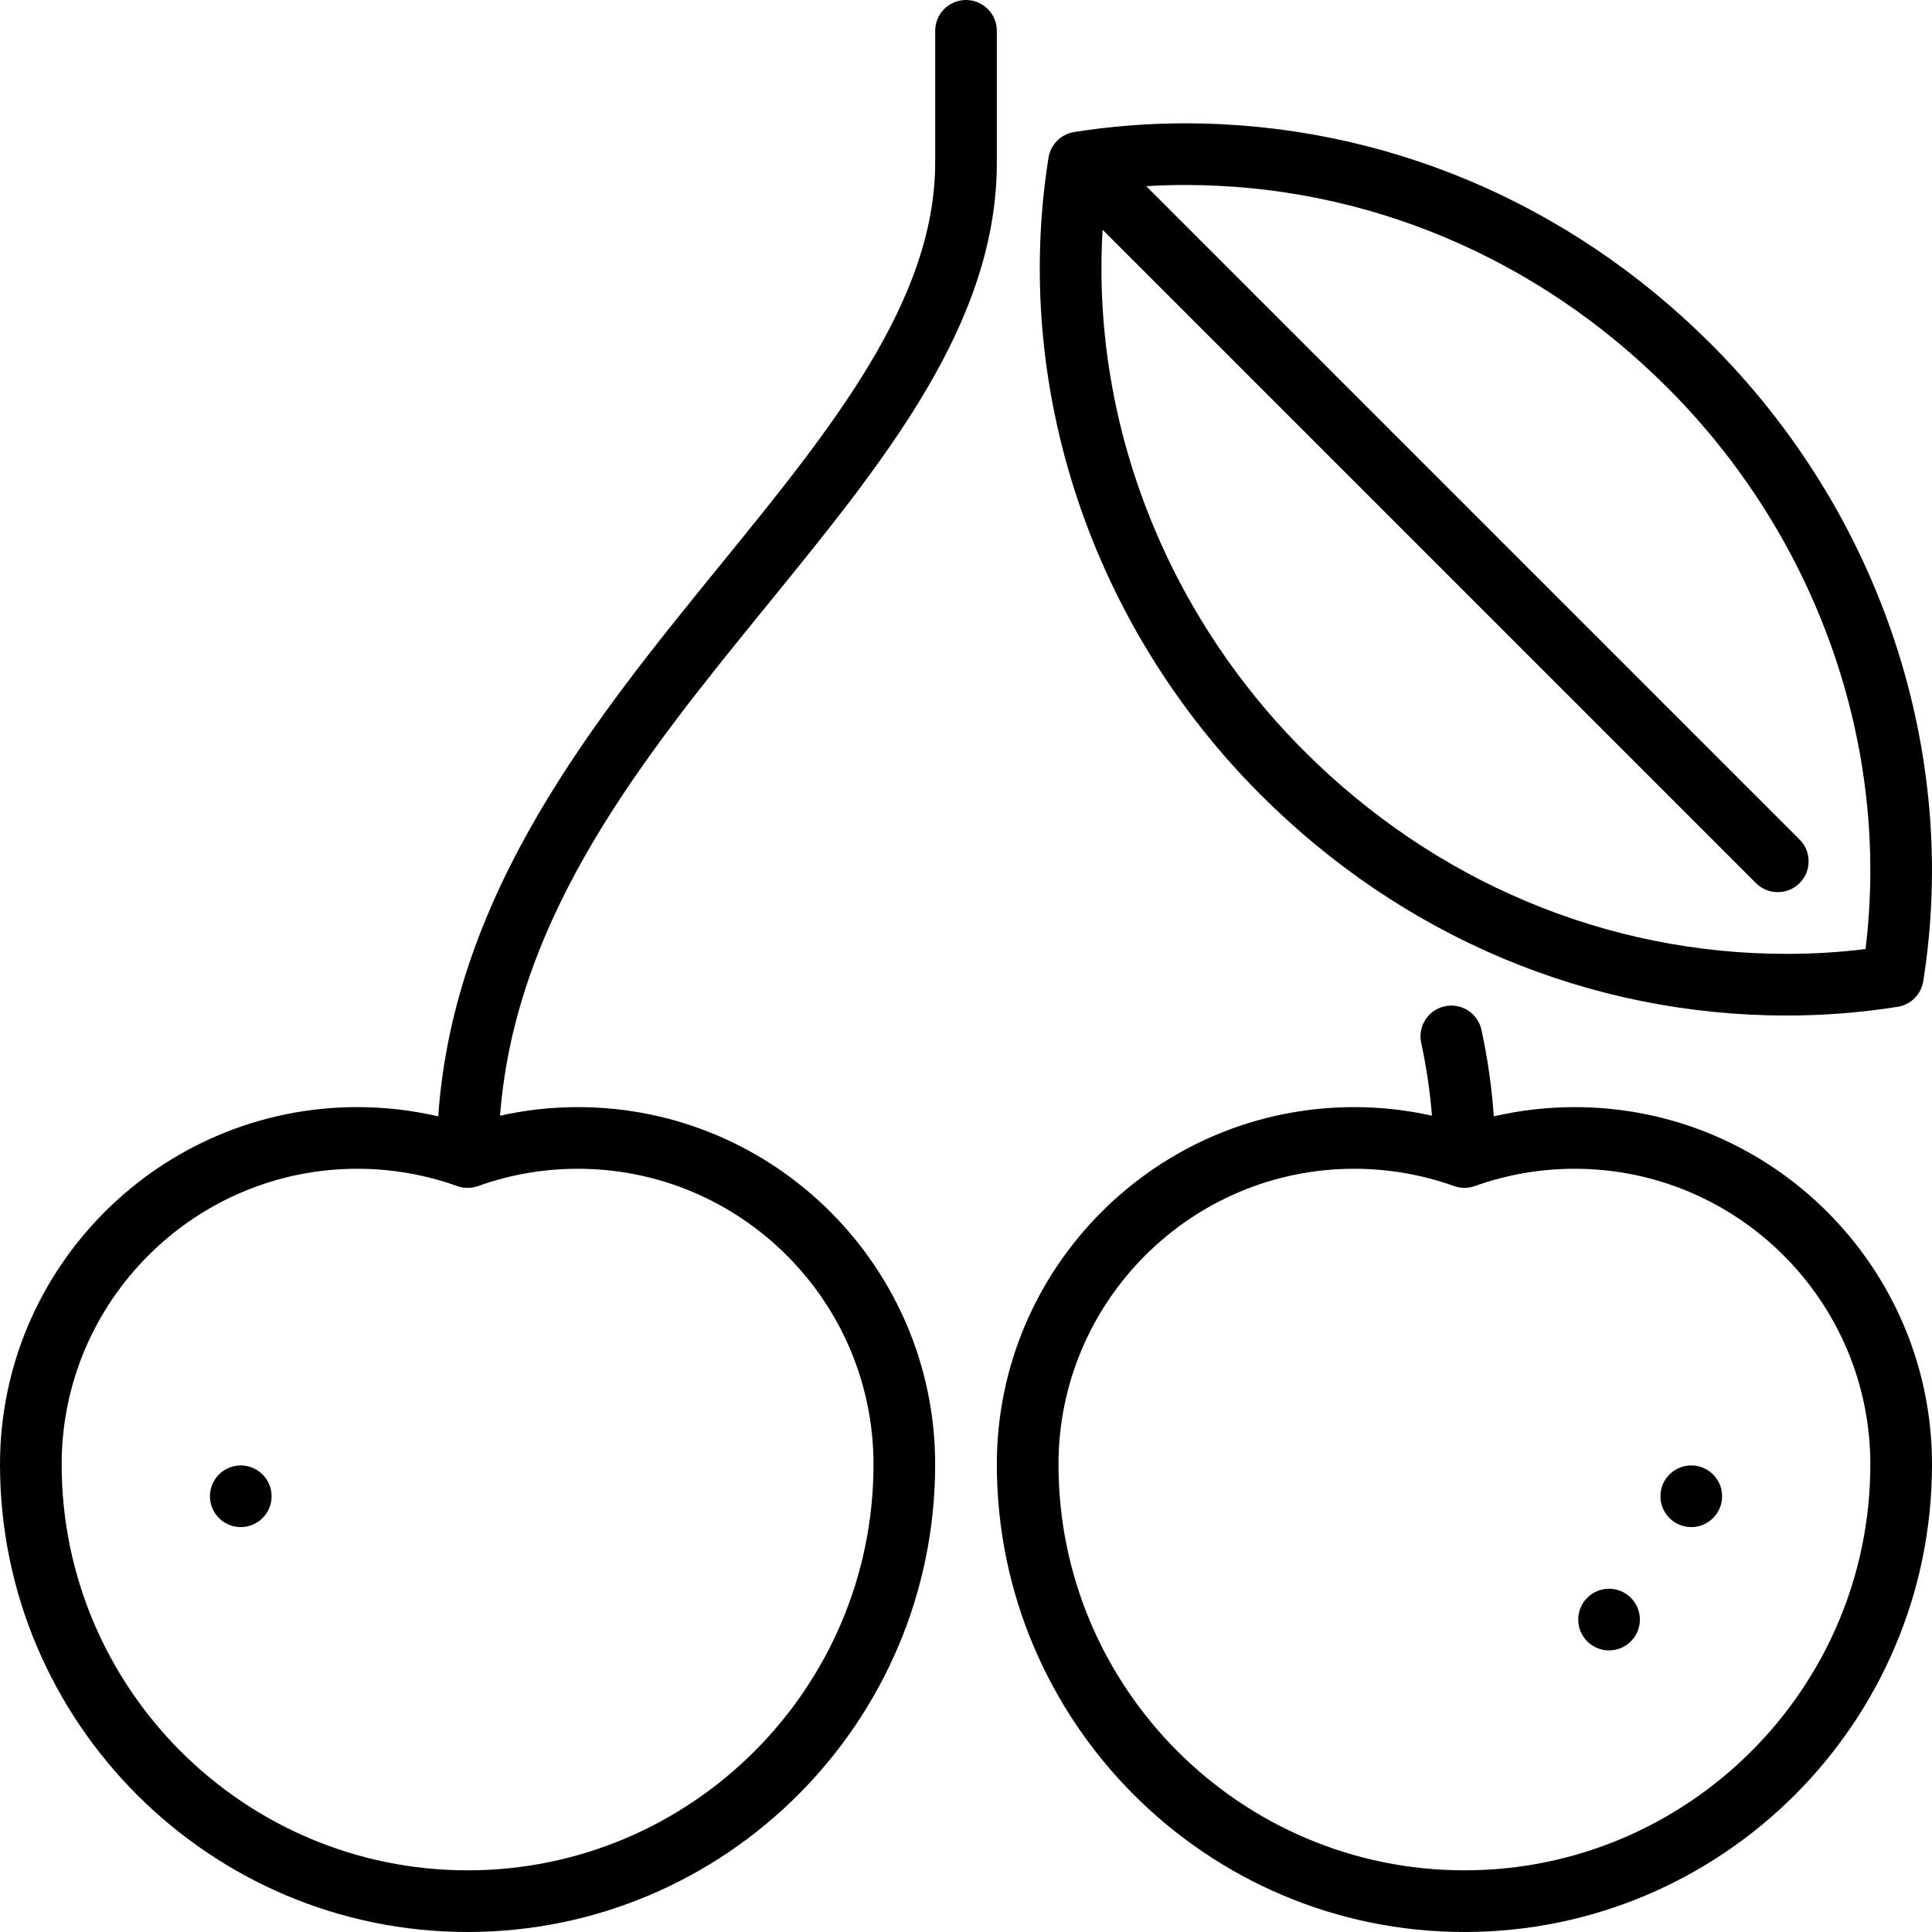
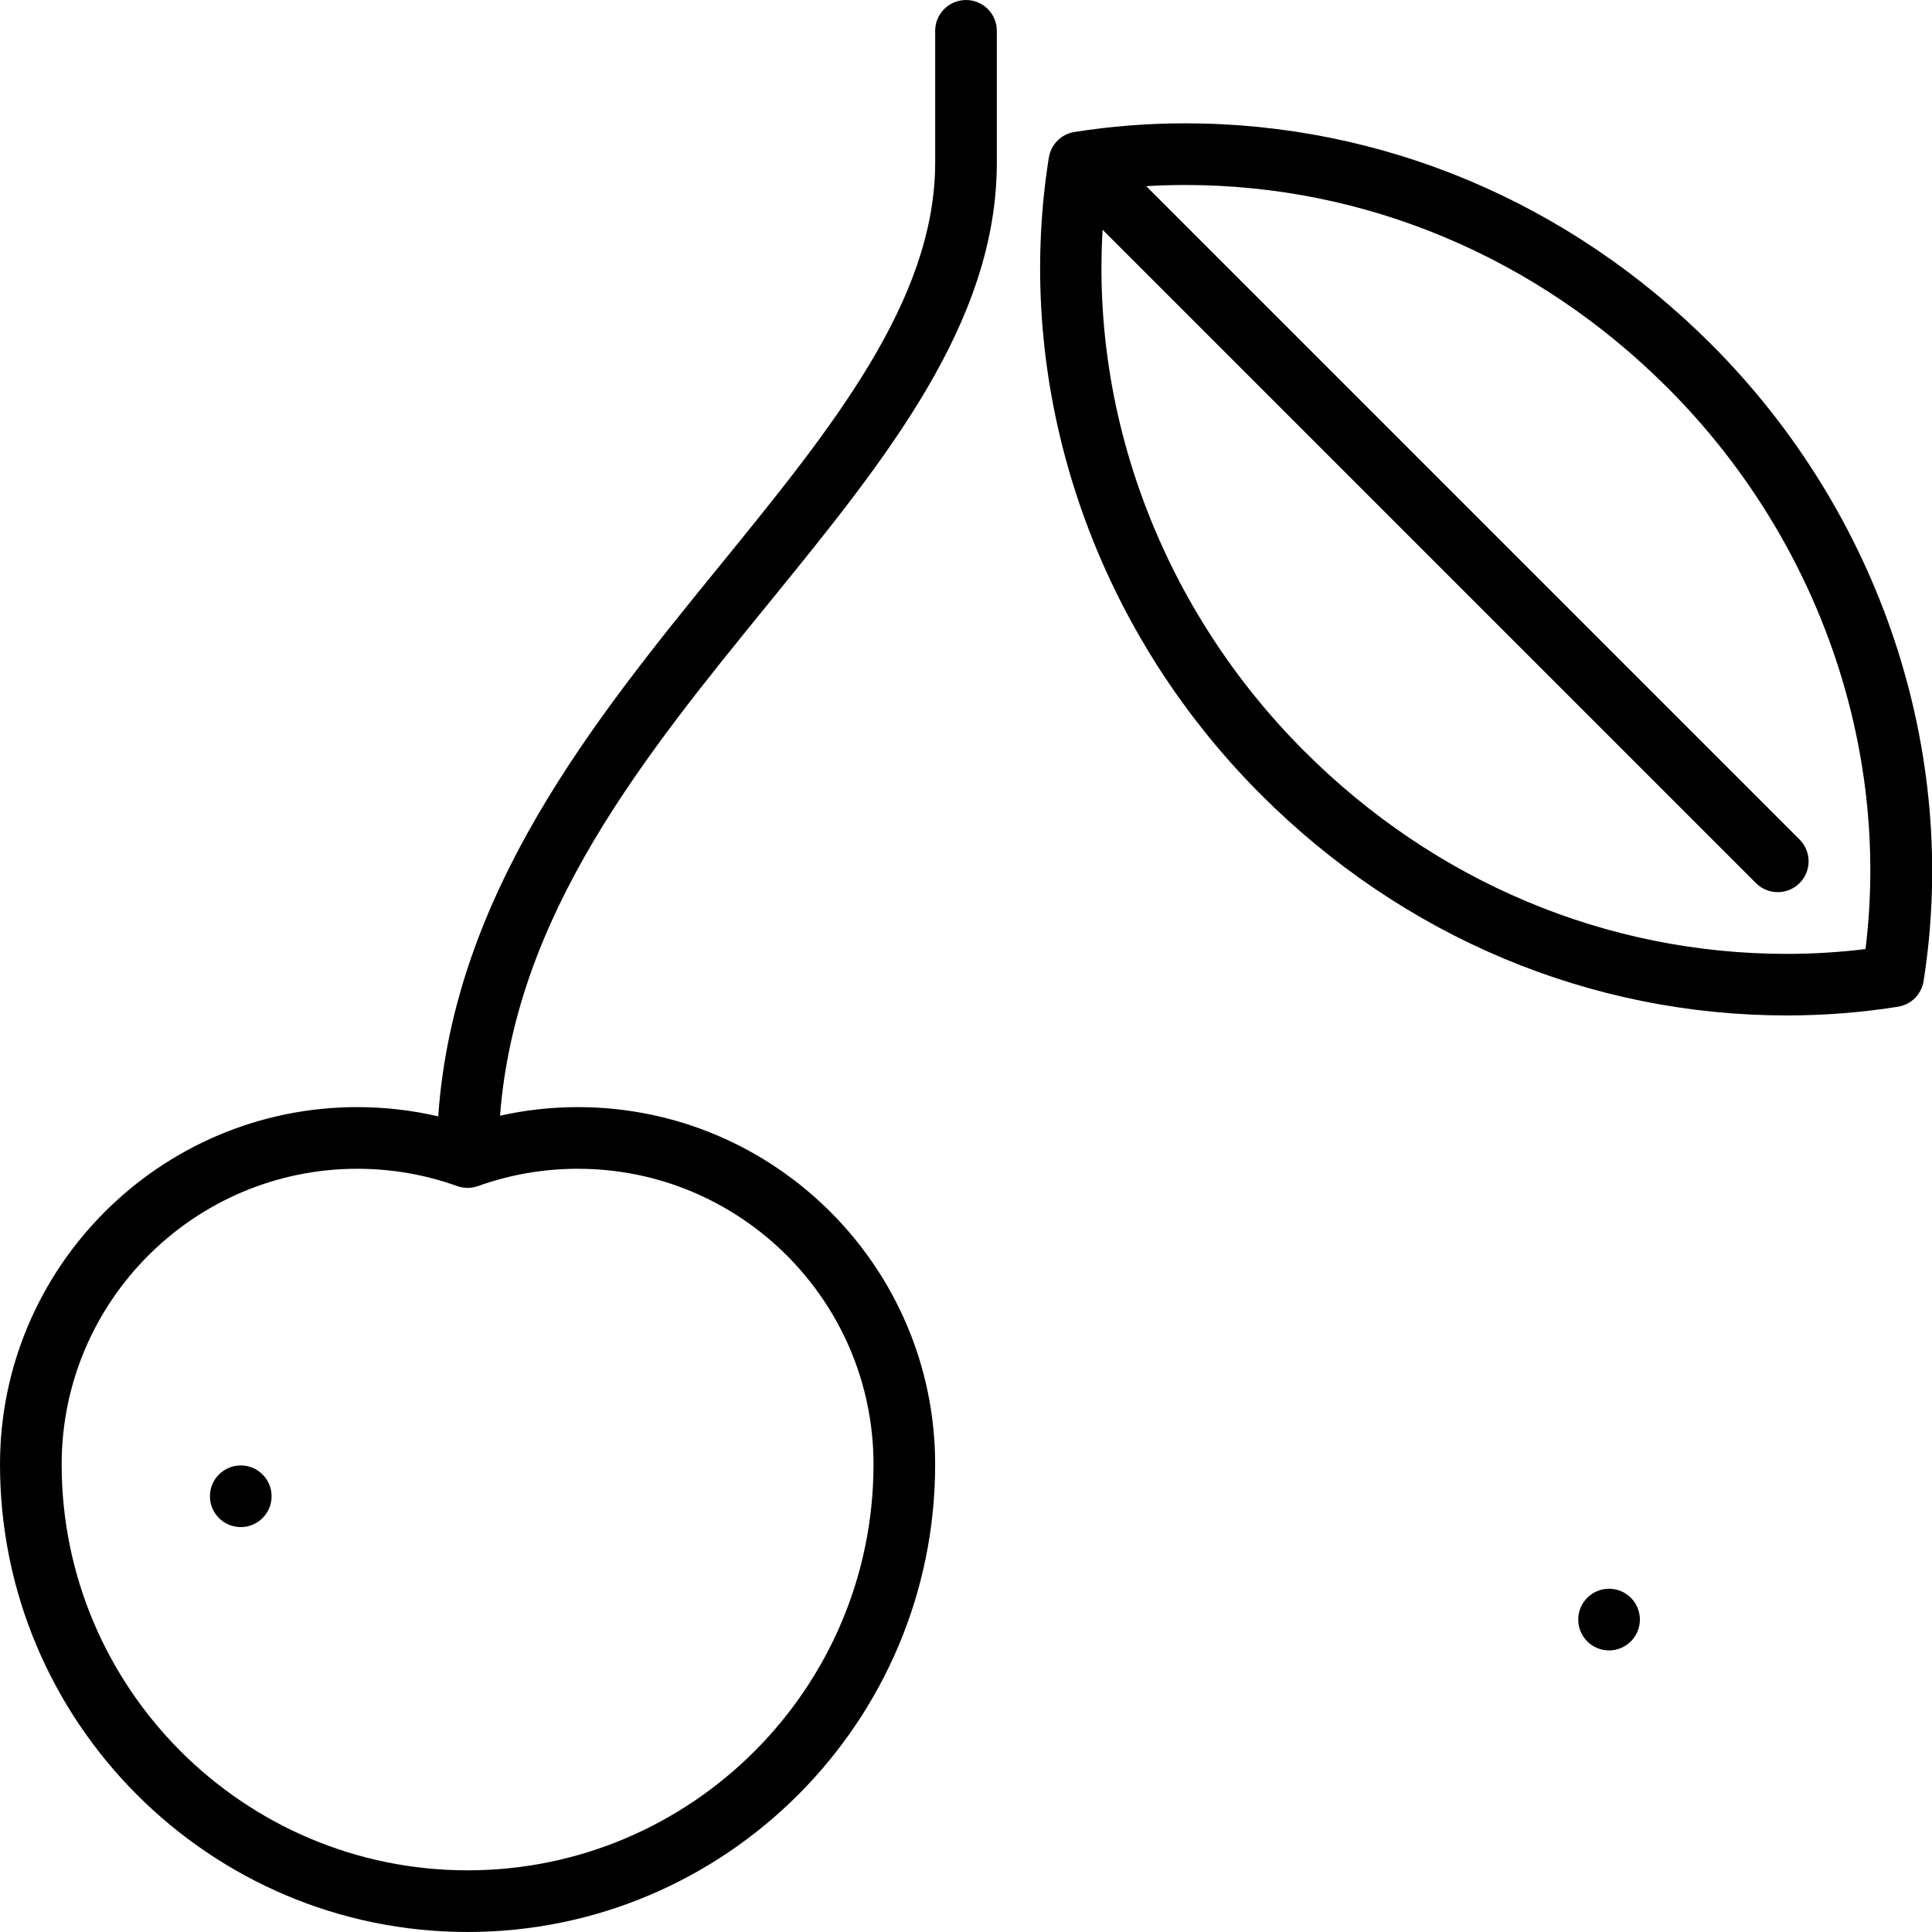
<svg xmlns="http://www.w3.org/2000/svg" fill="#000000" height="800px" width="800px" version="1.1" id="Layer_1" viewBox="0 0 512 512" xml:space="preserve">
  <g>
    <g>
      <path d="M264.171,43.064V8.171c0-4.513-3.658-8.17-8.17-8.17c-4.512,0-8.17,3.657-8.17,8.17v34.892    c0,36.717-27.652,70.687-56.927,106.65c-33.242,40.836-70.65,86.818-74.769,146.136c-7-1.624-14.177-2.454-21.447-2.454    C42.477,293.397,0,335.873,0,388.084c0,68.327,55.588,123.914,123.914,123.914s123.914-55.588,123.914-123.914    c0-52.211-42.477-94.687-94.688-94.687c-6.988,0-13.888,0.773-20.63,2.275c4.157-53.446,38.135-95.188,71.065-135.641    C234.737,121.75,264.171,85.592,264.171,43.064z M153.14,309.736c43.201,0,78.347,35.147,78.347,78.347    c0,59.318-48.257,107.574-107.574,107.574S16.34,447.4,16.34,388.084c0-43.201,35.147-78.347,78.347-78.347    c9.083,0,17.987,1.542,26.467,4.586c0.026,0.01,0.054,0.012,0.082,0.022c0.39,0.136,0.793,0.244,1.208,0.319    c0.066,0.012,0.133,0.02,0.199,0.031c0.411,0.064,0.827,0.107,1.255,0.108c0.461-0.001,0.881-0.045,1.293-0.109    c0.062-0.01,0.124-0.017,0.186-0.028c0.417-0.075,0.821-0.184,1.214-0.32c0.026-0.009,0.054-0.012,0.082-0.022    C135.152,311.279,144.057,309.736,153.14,309.736z" />
    </g>
  </g>
  <g>
    <g>
-       <path d="M417.312,293.397c-7.269,0-14.445,0.83-21.444,2.453c-0.533-7.69-1.617-15.367-3.272-22.934    c-0.964-4.409-5.321-7.2-9.727-6.237c-4.408,0.965-7.2,5.319-6.235,9.728c1.391,6.36,2.339,12.805,2.846,19.263    c-6.739-1.499-13.635-2.273-20.62-2.273c-52.211,0-94.688,42.476-94.688,94.688c0,68.326,55.588,123.914,123.914,123.914    S512,456.411,512,388.085C512,335.873,469.523,293.397,417.312,293.397z M388.086,495.658    c-59.316,0-107.574-48.257-107.574-107.574c0-43.201,35.147-78.347,78.347-78.347c9.083,0,17.987,1.542,26.467,4.586    c0.026,0.01,0.054,0.012,0.082,0.022c0.391,0.136,0.794,0.244,1.21,0.319c0.064,0.012,0.13,0.02,0.194,0.029    c0.412,0.064,0.83,0.108,1.259,0.109c0.46-0.001,0.878-0.045,1.289-0.109c0.065-0.01,0.13-0.018,0.194-0.029    c0.416-0.075,0.819-0.183,1.21-0.319c0.026-0.009,0.054-0.012,0.082-0.022c8.48-3.044,17.384-4.586,26.467-4.586    c43.201,0,78.347,35.147,78.347,78.347C495.66,447.401,447.402,495.658,388.086,495.658z" />
-     </g>
+       </g>
  </g>
  <g>
    <g>
-       <path d="M453.47,91.207c-37.74-37.74-87.242-58.526-139.387-58.526c-9.866,0-19.767,0.778-29.432,2.313    c-0.031,0.004-0.059,0.016-0.089,0.022c-0.376,0.063-0.746,0.152-1.112,0.269c-0.061,0.02-0.12,0.042-0.18,0.063    c-0.353,0.122-0.702,0.264-1.038,0.435c-0.382,0.195-0.706,0.4-1.02,0.622c-0.065,0.046-0.129,0.093-0.192,0.141    c-0.3,0.227-0.592,0.467-0.865,0.74c-0.273,0.273-0.514,0.565-0.741,0.865c-0.048,0.064-0.096,0.128-0.142,0.193    c-0.223,0.314-0.427,0.636-0.6,0.973c-0.194,0.385-0.336,0.733-0.458,1.089c-0.02,0.058-0.041,0.114-0.06,0.173    c-0.118,0.368-0.207,0.742-0.271,1.12c-0.004,0.028-0.015,0.056-0.021,0.084c-9.665,60.847,11.349,123.958,56.213,168.822    c37.737,37.736,87.24,58.521,139.387,58.523c9.87,0,19.768-0.778,29.433-2.313c3.494-0.556,6.232-3.294,6.787-6.787    C519.348,199.182,498.334,136.071,453.47,91.207z M494.384,251.512c-6.912,0.846-13.921,1.275-20.91,1.275    c-47.792-0.002-93.19-19.087-127.842-53.739c-37.109-37.108-56.444-87.748-53.426-138.157l173.146,173.146    c1.595,1.595,3.686,2.392,5.777,2.392c2.09,0,4.182-0.797,5.777-2.392c3.191-3.192,3.191-8.364,0-11.555L303.758,49.335    c3.437-0.206,6.883-0.313,10.325-0.313c47.78,0,93.18,19.086,127.835,53.74C481.627,142.471,500.991,197.675,494.384,251.512z" />
+       <path d="M453.47,91.207c-37.74-37.74-87.242-58.526-139.387-58.526c-9.866,0-19.767,0.778-29.432,2.313    c-0.376,0.063-0.746,0.152-1.112,0.269c-0.061,0.02-0.12,0.042-0.18,0.063    c-0.353,0.122-0.702,0.264-1.038,0.435c-0.382,0.195-0.706,0.4-1.02,0.622c-0.065,0.046-0.129,0.093-0.192,0.141    c-0.3,0.227-0.592,0.467-0.865,0.74c-0.273,0.273-0.514,0.565-0.741,0.865c-0.048,0.064-0.096,0.128-0.142,0.193    c-0.223,0.314-0.427,0.636-0.6,0.973c-0.194,0.385-0.336,0.733-0.458,1.089c-0.02,0.058-0.041,0.114-0.06,0.173    c-0.118,0.368-0.207,0.742-0.271,1.12c-0.004,0.028-0.015,0.056-0.021,0.084c-9.665,60.847,11.349,123.958,56.213,168.822    c37.737,37.736,87.24,58.521,139.387,58.523c9.87,0,19.768-0.778,29.433-2.313c3.494-0.556,6.232-3.294,6.787-6.787    C519.348,199.182,498.334,136.071,453.47,91.207z M494.384,251.512c-6.912,0.846-13.921,1.275-20.91,1.275    c-47.792-0.002-93.19-19.087-127.842-53.739c-37.109-37.108-56.444-87.748-53.426-138.157l173.146,173.146    c1.595,1.595,3.686,2.392,5.777,2.392c2.09,0,4.182-0.797,5.777-2.392c3.191-3.192,3.191-8.364,0-11.555L303.758,49.335    c3.437-0.206,6.883-0.313,10.325-0.313c47.78,0,93.18,19.086,127.835,53.74C481.627,142.471,500.991,197.675,494.384,251.512z" />
    </g>
  </g>
  <g>
    <g>
      <circle cx="426.417" cy="429.206" r="8.17" />
    </g>
  </g>
  <g>
    <g>
-       <circle cx="448.204" cy="396.525" r="8.17" />
-     </g>
+       </g>
  </g>
  <g>
    <g>
      <circle cx="63.804" cy="396.525" r="8.17" />
    </g>
  </g>
</svg>